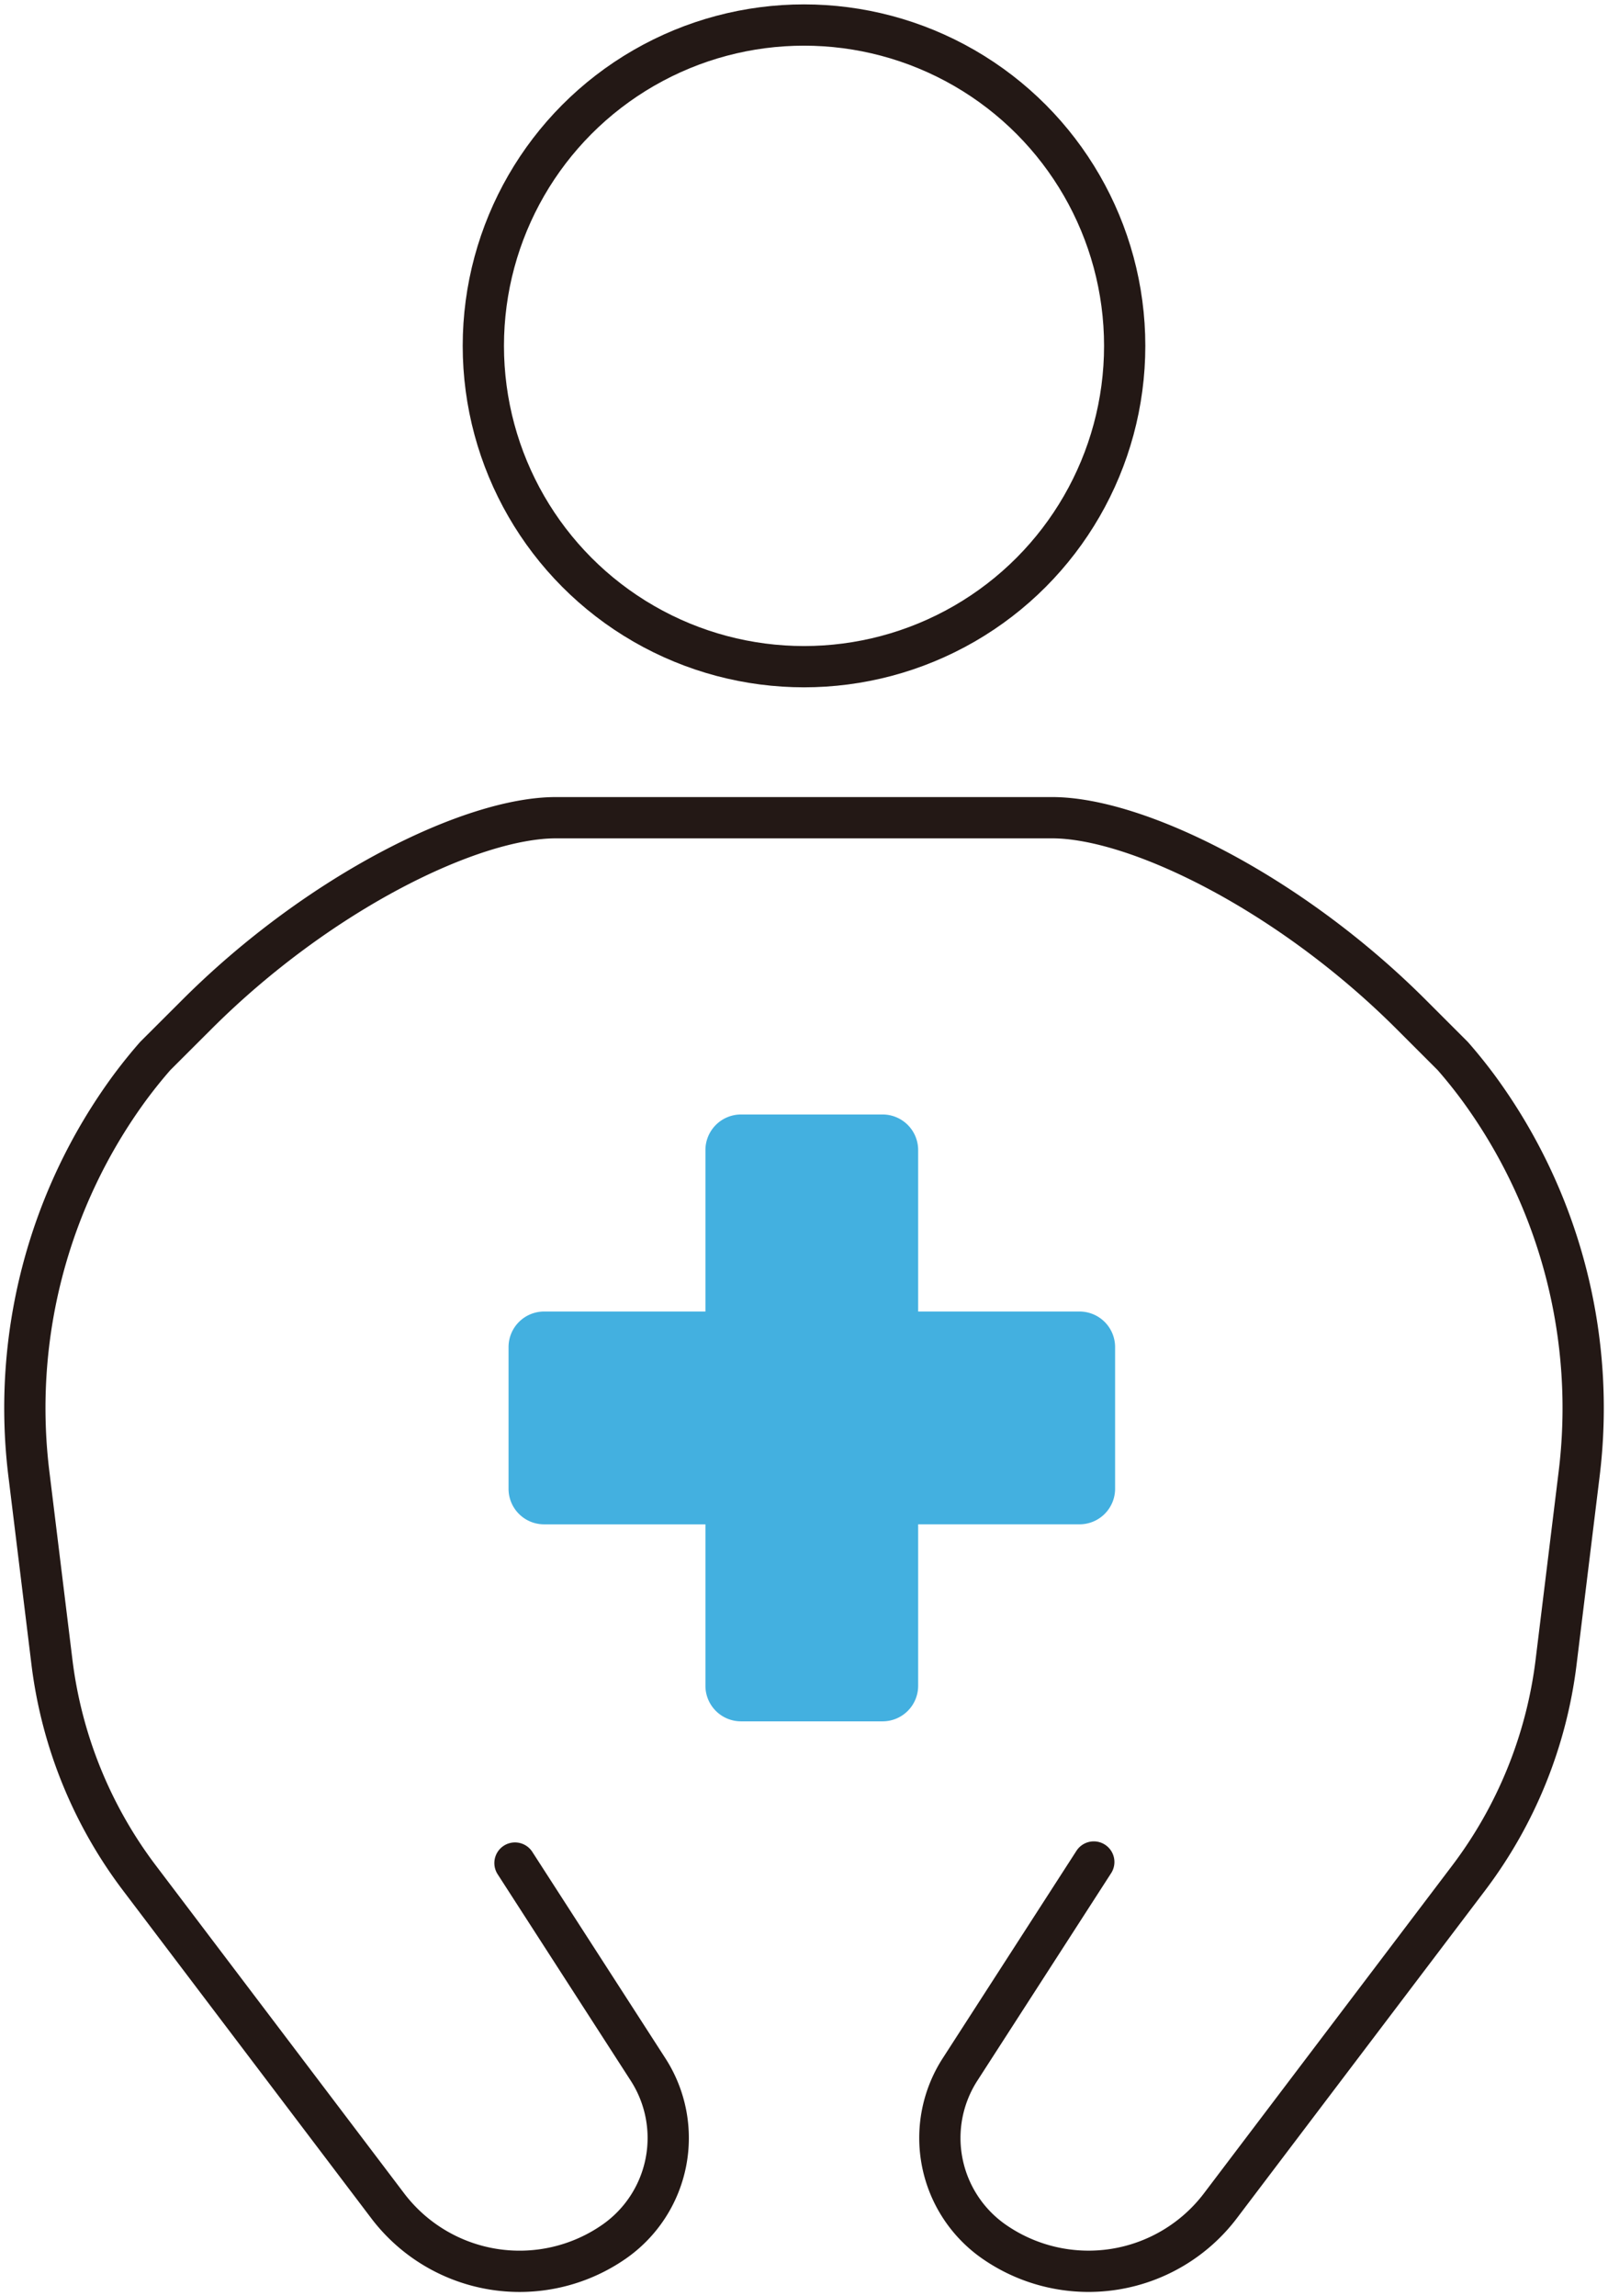
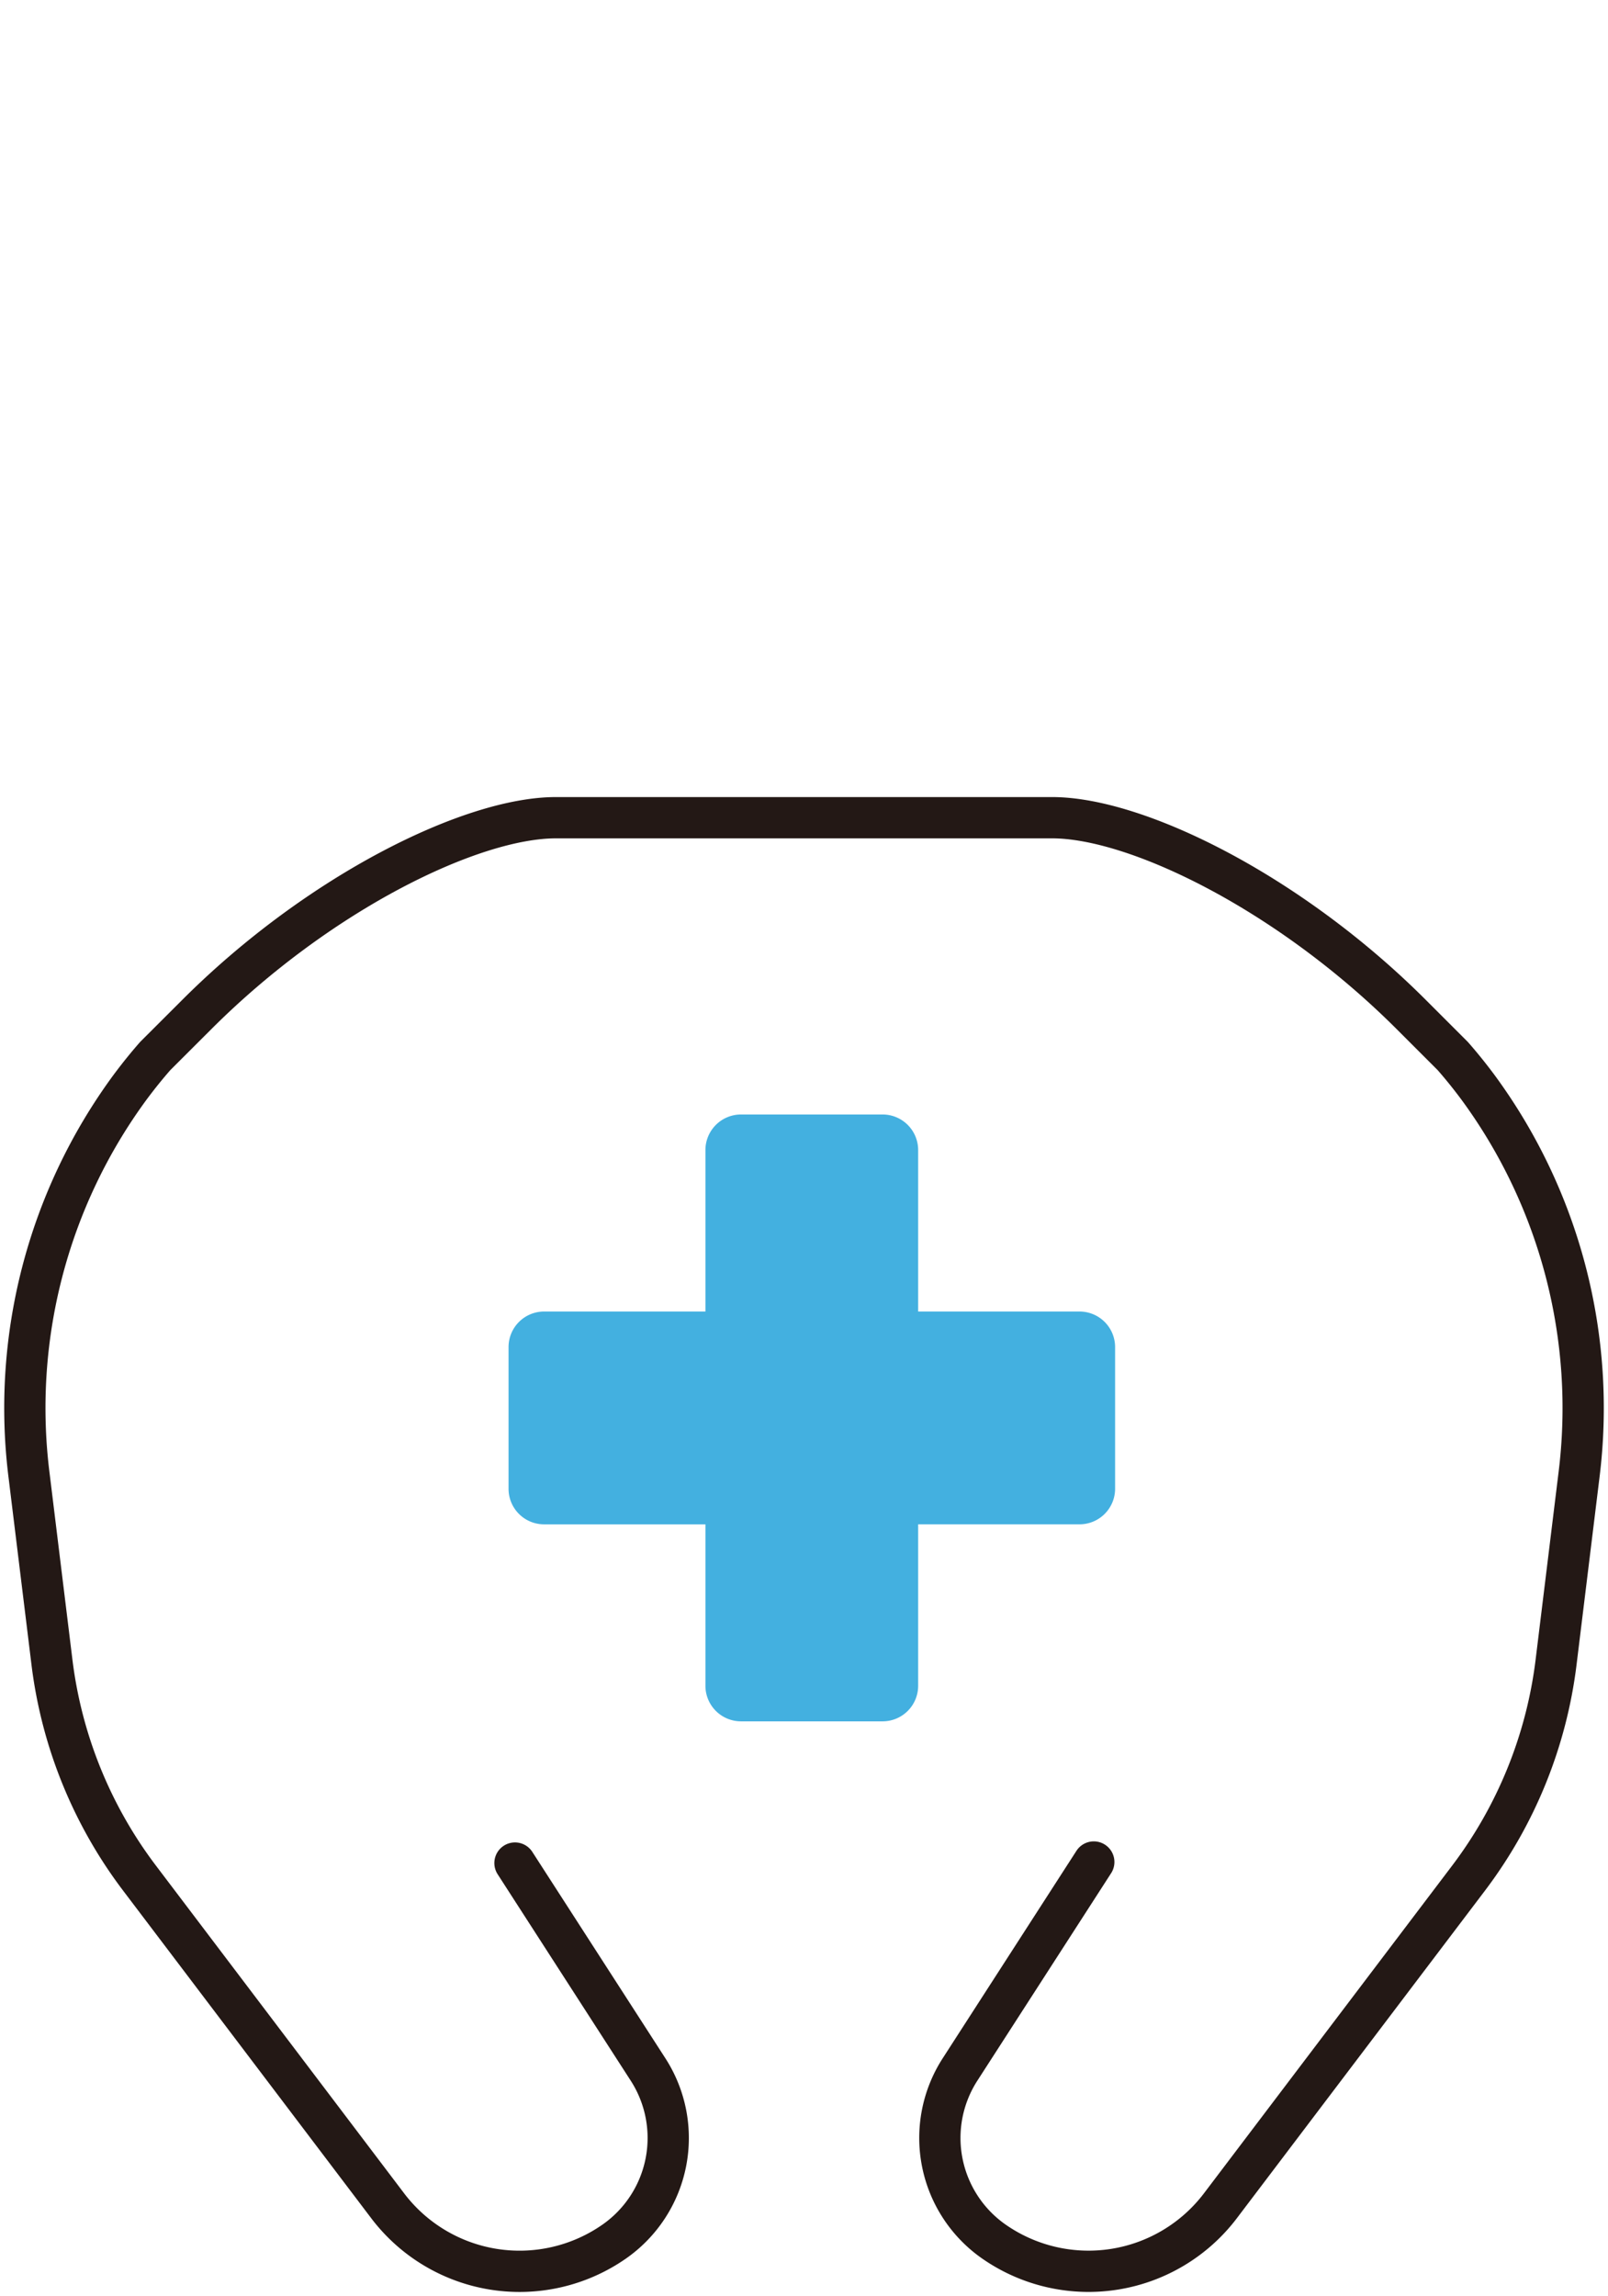
<svg xmlns="http://www.w3.org/2000/svg" width="65.553" height="93.57" viewBox="0 0 65.553 93.57">
  <defs>
    <clipPath id="clip-path">
      <rect id="長方形_1499" data-name="長方形 1499" width="65.553" height="93.57" fill="none" />
    </clipPath>
  </defs>
  <g id="グループ_2009" data-name="グループ 2009" transform="translate(0 0)">
    <g id="グループ_1778" data-name="グループ 1778" transform="translate(0 0)" clip-path="url(#clip-path)">
      <path id="パス_784" data-name="パス 784" d="M40.376,45.474H33.792V38.891a1.45,1.45,0,0,0-1.446-1.446H26.567a1.451,1.451,0,0,0-1.447,1.446v6.583H18.538a1.449,1.449,0,0,0-1.444,1.446V52.7a1.449,1.449,0,0,0,1.444,1.446H25.12v6.583a1.45,1.45,0,0,0,1.447,1.444h5.779a1.449,1.449,0,0,0,1.446-1.444V54.145h6.584A1.45,1.45,0,0,0,41.821,52.7v-5.78a1.45,1.45,0,0,0-1.444-1.446" transform="translate(3.638 7.968)" fill="#43b0e0" />
-       <circle id="楕円形_238" data-name="楕円形 238" cx="13.073" cy="13.073" r="13.073" transform="translate(19.704 1.02)" fill="none" stroke="#231815" stroke-linecap="round" stroke-linejoin="round" stroke-width="1.682" />
      <path id="パス_785" data-name="パス 785" d="M44.411,70.027l-5.454,8.456a5.148,5.148,0,0,0,1.4,7.023,6.749,6.749,0,0,0,9.219-1.475L59.687,70.687a18.262,18.262,0,0,0,3.57-8.8l.928-7.572a22.059,22.059,0,0,0-4.127-15.876c-.352-.472-.694-.891-1.013-1.254L57.359,35.5c-4.965-4.965-11.194-8.026-14.646-8.026H22.483c-3.452,0-9.681,3.061-14.646,8.026L6.151,37.183c-.319.363-.661.782-1.013,1.254A22.059,22.059,0,0,0,1.011,54.313l.928,7.572a18.262,18.262,0,0,0,3.571,8.8L15.623,84.032a6.749,6.749,0,0,0,9.219,1.475,5.148,5.148,0,0,0,1.4-7.023l-5.427-8.414" transform="translate(0.179 5.846)" fill="none" stroke="#231815" stroke-linecap="round" stroke-linejoin="round" stroke-width="1.682" />
    </g>
  </g>
</svg>